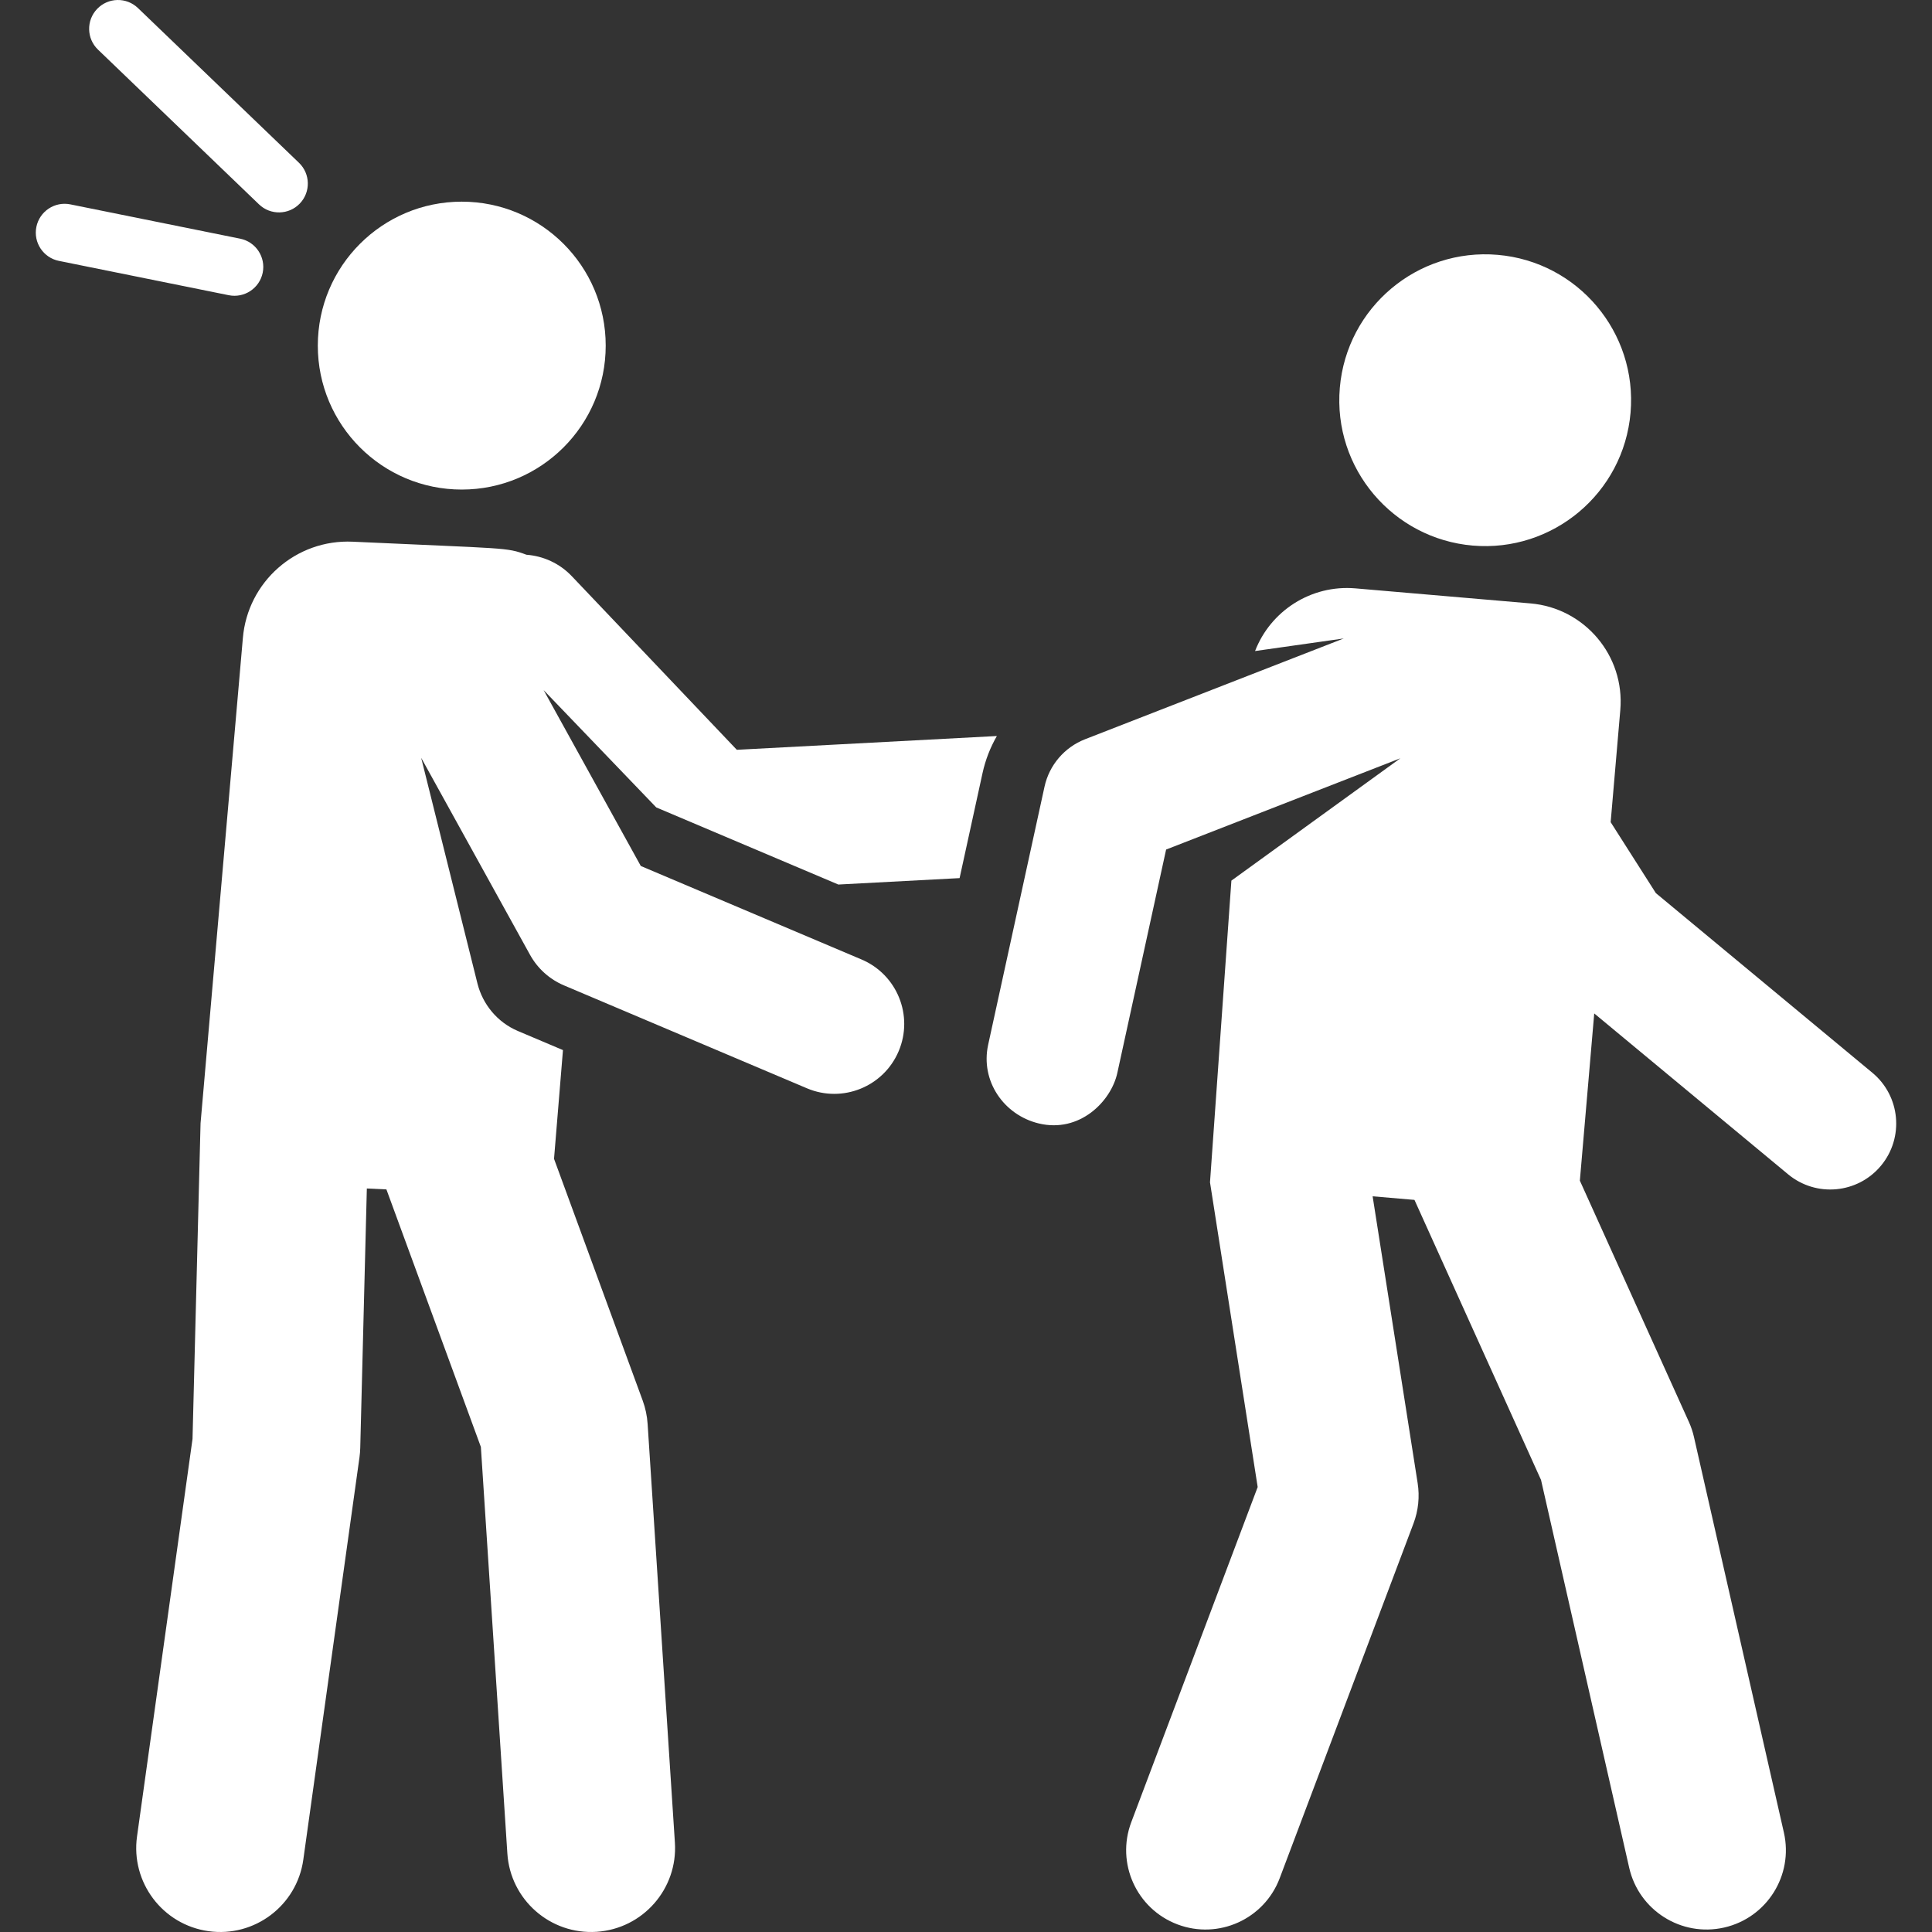
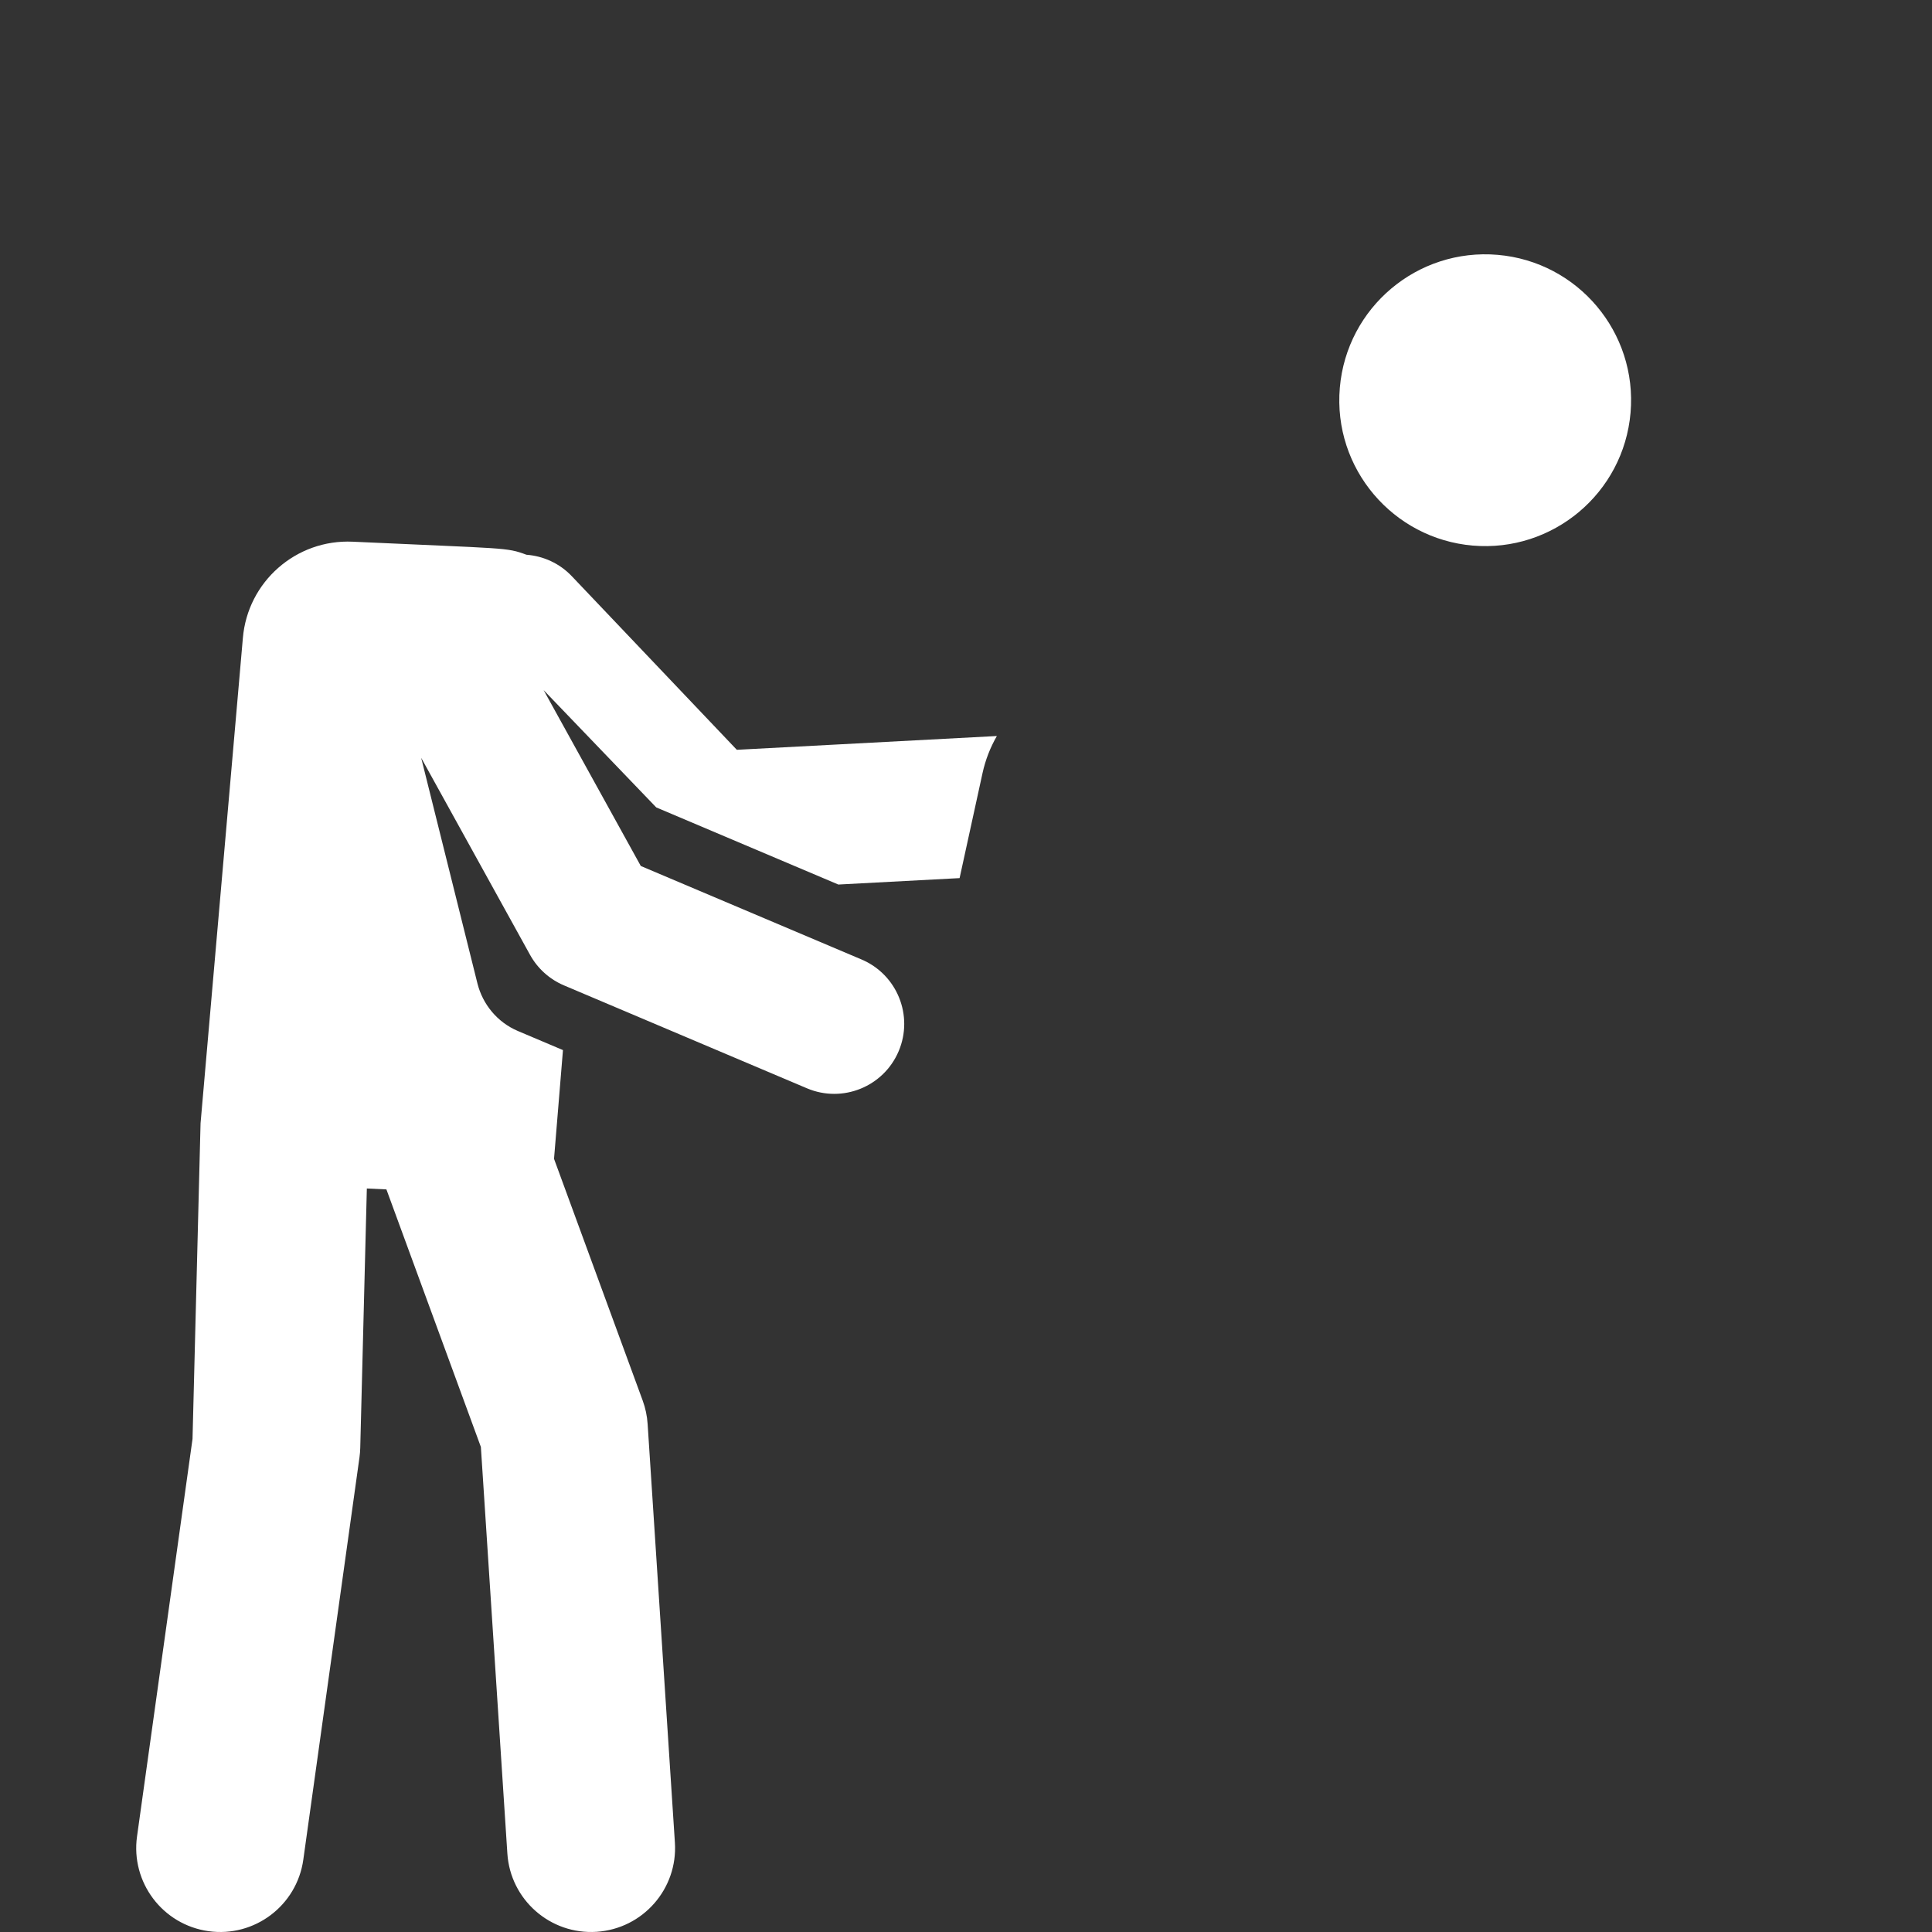
<svg xmlns="http://www.w3.org/2000/svg" width="512" height="512" viewBox="0 0 512 512" fill="none">
  <rect x="0" y="0" width="512" height="512" fill="#333333" stroke="none" />
  <path d="M195.266 198.706L151.541 152.704C148.248 149.239 143.932 147.348 139.514 147.012C134.114 145.012 134.457 145.455 93.473 143.557C78.459 142.862 65.588 154.178 64.357 169.158L53.148 297.688L51.021 381.328L36.314 486.674C34.616 498.843 43.103 510.084 55.271 511.783C67.441 513.482 78.682 504.992 80.38 492.826L95.262 386.23C95.377 385.398 95.447 384.56 95.468 383.719L97.217 314.962L102.403 315.203L127.436 383.454L134.455 491.196C135.252 503.447 145.827 512.749 158.1 511.95C170.361 511.151 179.653 500.565 178.854 488.305L171.627 377.361C171.488 375.237 171.047 373.144 170.314 371.147L146.823 307.099L149.191 278.284C141.275 274.931 144.56 276.323 137.239 273.222C131.732 270.89 127.927 266.096 126.55 260.718L111.615 200.825L140.46 253.033C142.468 256.665 145.635 259.52 149.457 261.138L213.856 288.413C223.278 292.405 234.162 288.004 238.157 278.572C242.15 269.144 237.744 258.264 228.316 254.271L169.816 229.494L144.07 182.893C154.43 193.683 163.522 203.15 173.913 213.972L222.171 234.411L254.303 232.707L260.376 204.901C261.143 201.39 262.438 198.077 264.181 195.052L195.266 198.706Z" fill="white" />
-   <path d="M122.37 129.739C143.438 129.739 160.518 112.66 160.518 91.591C160.518 70.523 143.438 53.443 122.37 53.443C101.301 53.443 84.222 70.523 84.222 91.591C84.222 112.66 101.301 129.739 122.37 129.739Z" fill="white" />
-   <path d="M63.646 63.253L18.641 54.16C14.504 53.323 10.475 56 9.638 60.136C8.801 64.272 11.478 68.303 15.614 69.139L60.619 78.233C64.752 79.069 68.787 76.396 69.622 72.257C70.458 68.12 67.782 64.09 63.646 63.253Z" fill="white" />
-   <path d="M79.23 43.14L36.558 2.132C33.515 -0.792 28.679 -0.696 25.754 2.347C22.83 5.389 22.926 10.226 25.969 13.151L68.641 54.16C71.686 57.086 76.524 56.986 79.445 53.945C82.369 50.902 82.274 46.065 79.23 43.14Z" fill="white" />
-   <path d="M496.194 284.289L438.821 236.683L426.842 217.882L429.377 188.388L429.396 188.173C430.637 173.738 419.913 161.141 405.61 159.913L359.203 155.923C347.444 154.913 336.708 161.899 332.604 172.531L356.113 169.197L287.561 195.904C282.094 198.035 278.058 202.757 276.806 208.489C275.344 215.184 263.299 270.335 261.873 276.865C259.777 286.46 266.009 295.476 275.25 297.717C286.107 300.35 294.457 291.875 296.103 284.34L309.032 225.139L371.112 200.953L326.331 233.376L320.662 313.327L333.298 394.08L299.798 482.901C295.701 493.764 301.186 505.891 312.048 509.988C322.903 514.084 335.037 508.606 339.135 497.738L374.595 403.723C375.879 400.319 376.258 396.639 375.693 393.044L368.594 347.824L363.76 317.032L374.848 317.985L408.389 392.204L431.755 494.98C434.328 506.296 445.588 513.392 456.914 510.818C468.235 508.244 475.325 496.981 472.752 485.659L448.916 380.817C448.604 379.443 448.154 378.104 447.573 376.821L418.678 312.884C419.658 301.486 420.01 297.388 422.488 268.571L473.864 311.201C481.299 317.37 492.323 316.34 498.488 308.911C504.652 301.48 503.625 290.455 496.194 284.289Z" fill="white" />
  <path d="M396.903 67.537C375.628 65.708 356.898 81.472 355.068 102.748C353.228 124.161 369.175 142.769 390.279 144.583C411.47 146.404 430.279 130.718 432.114 109.372C433.943 88.097 418.179 69.367 396.903 67.537Z" fill="white" />
</svg>